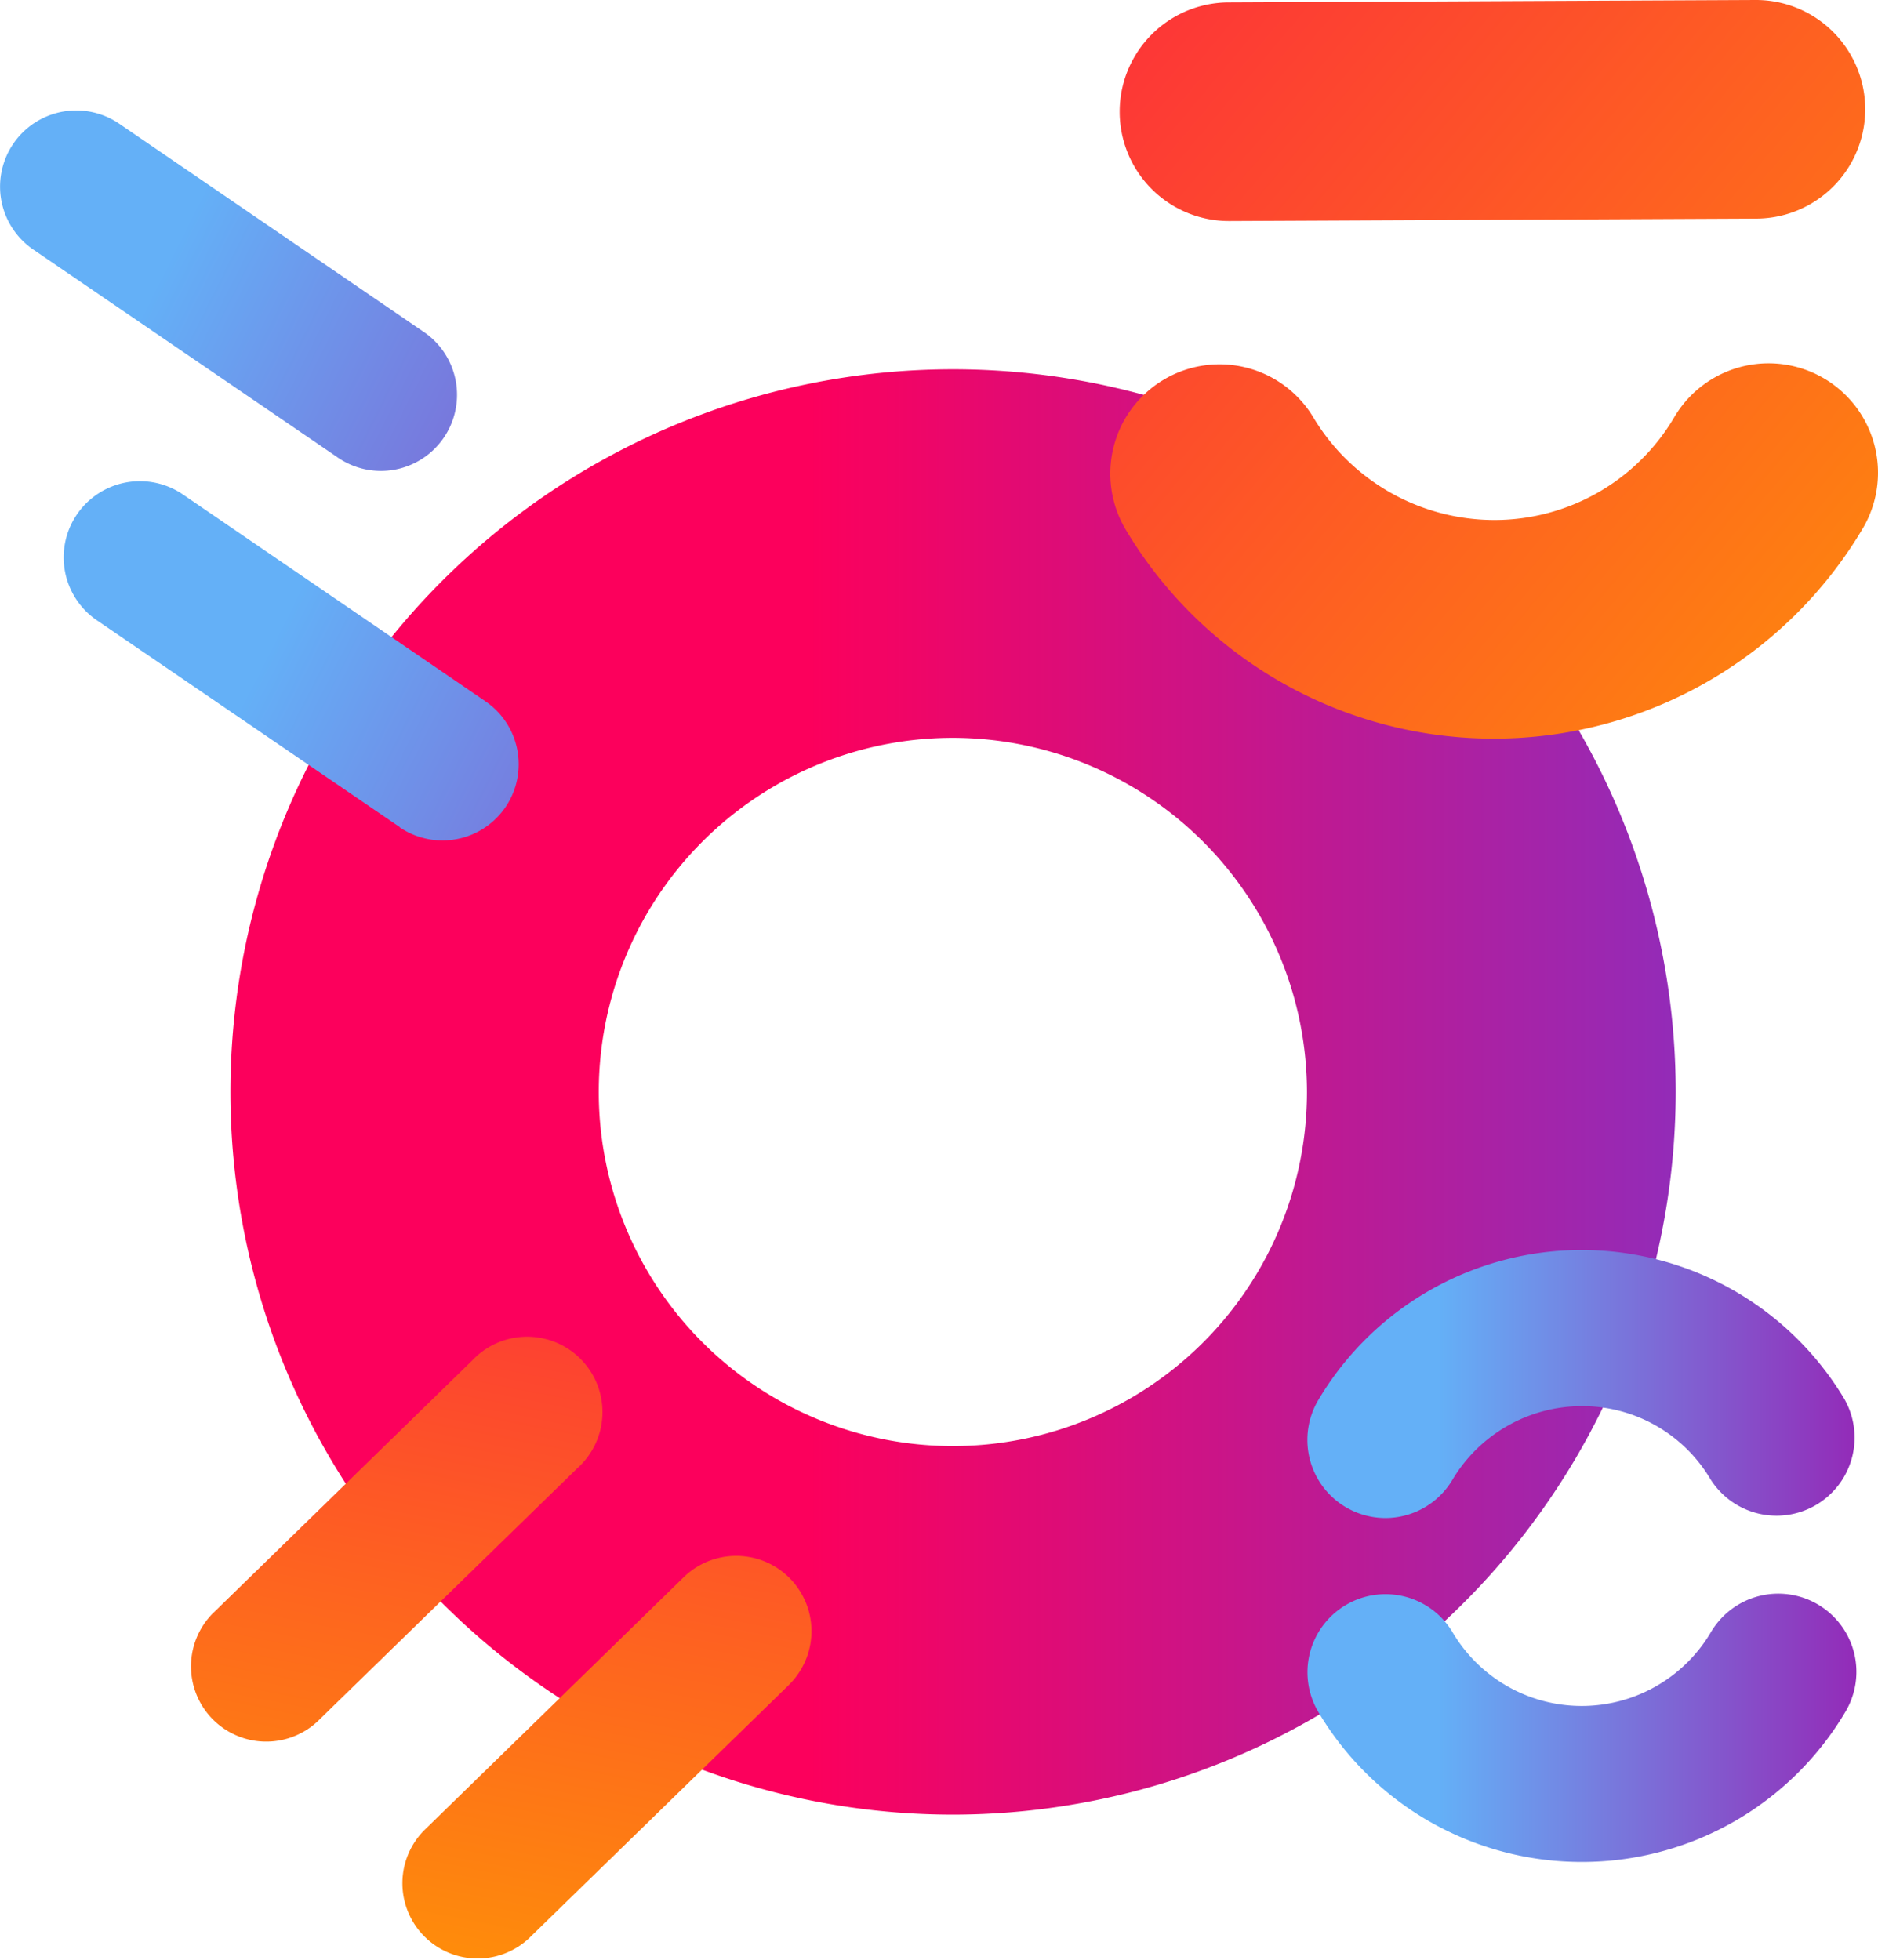
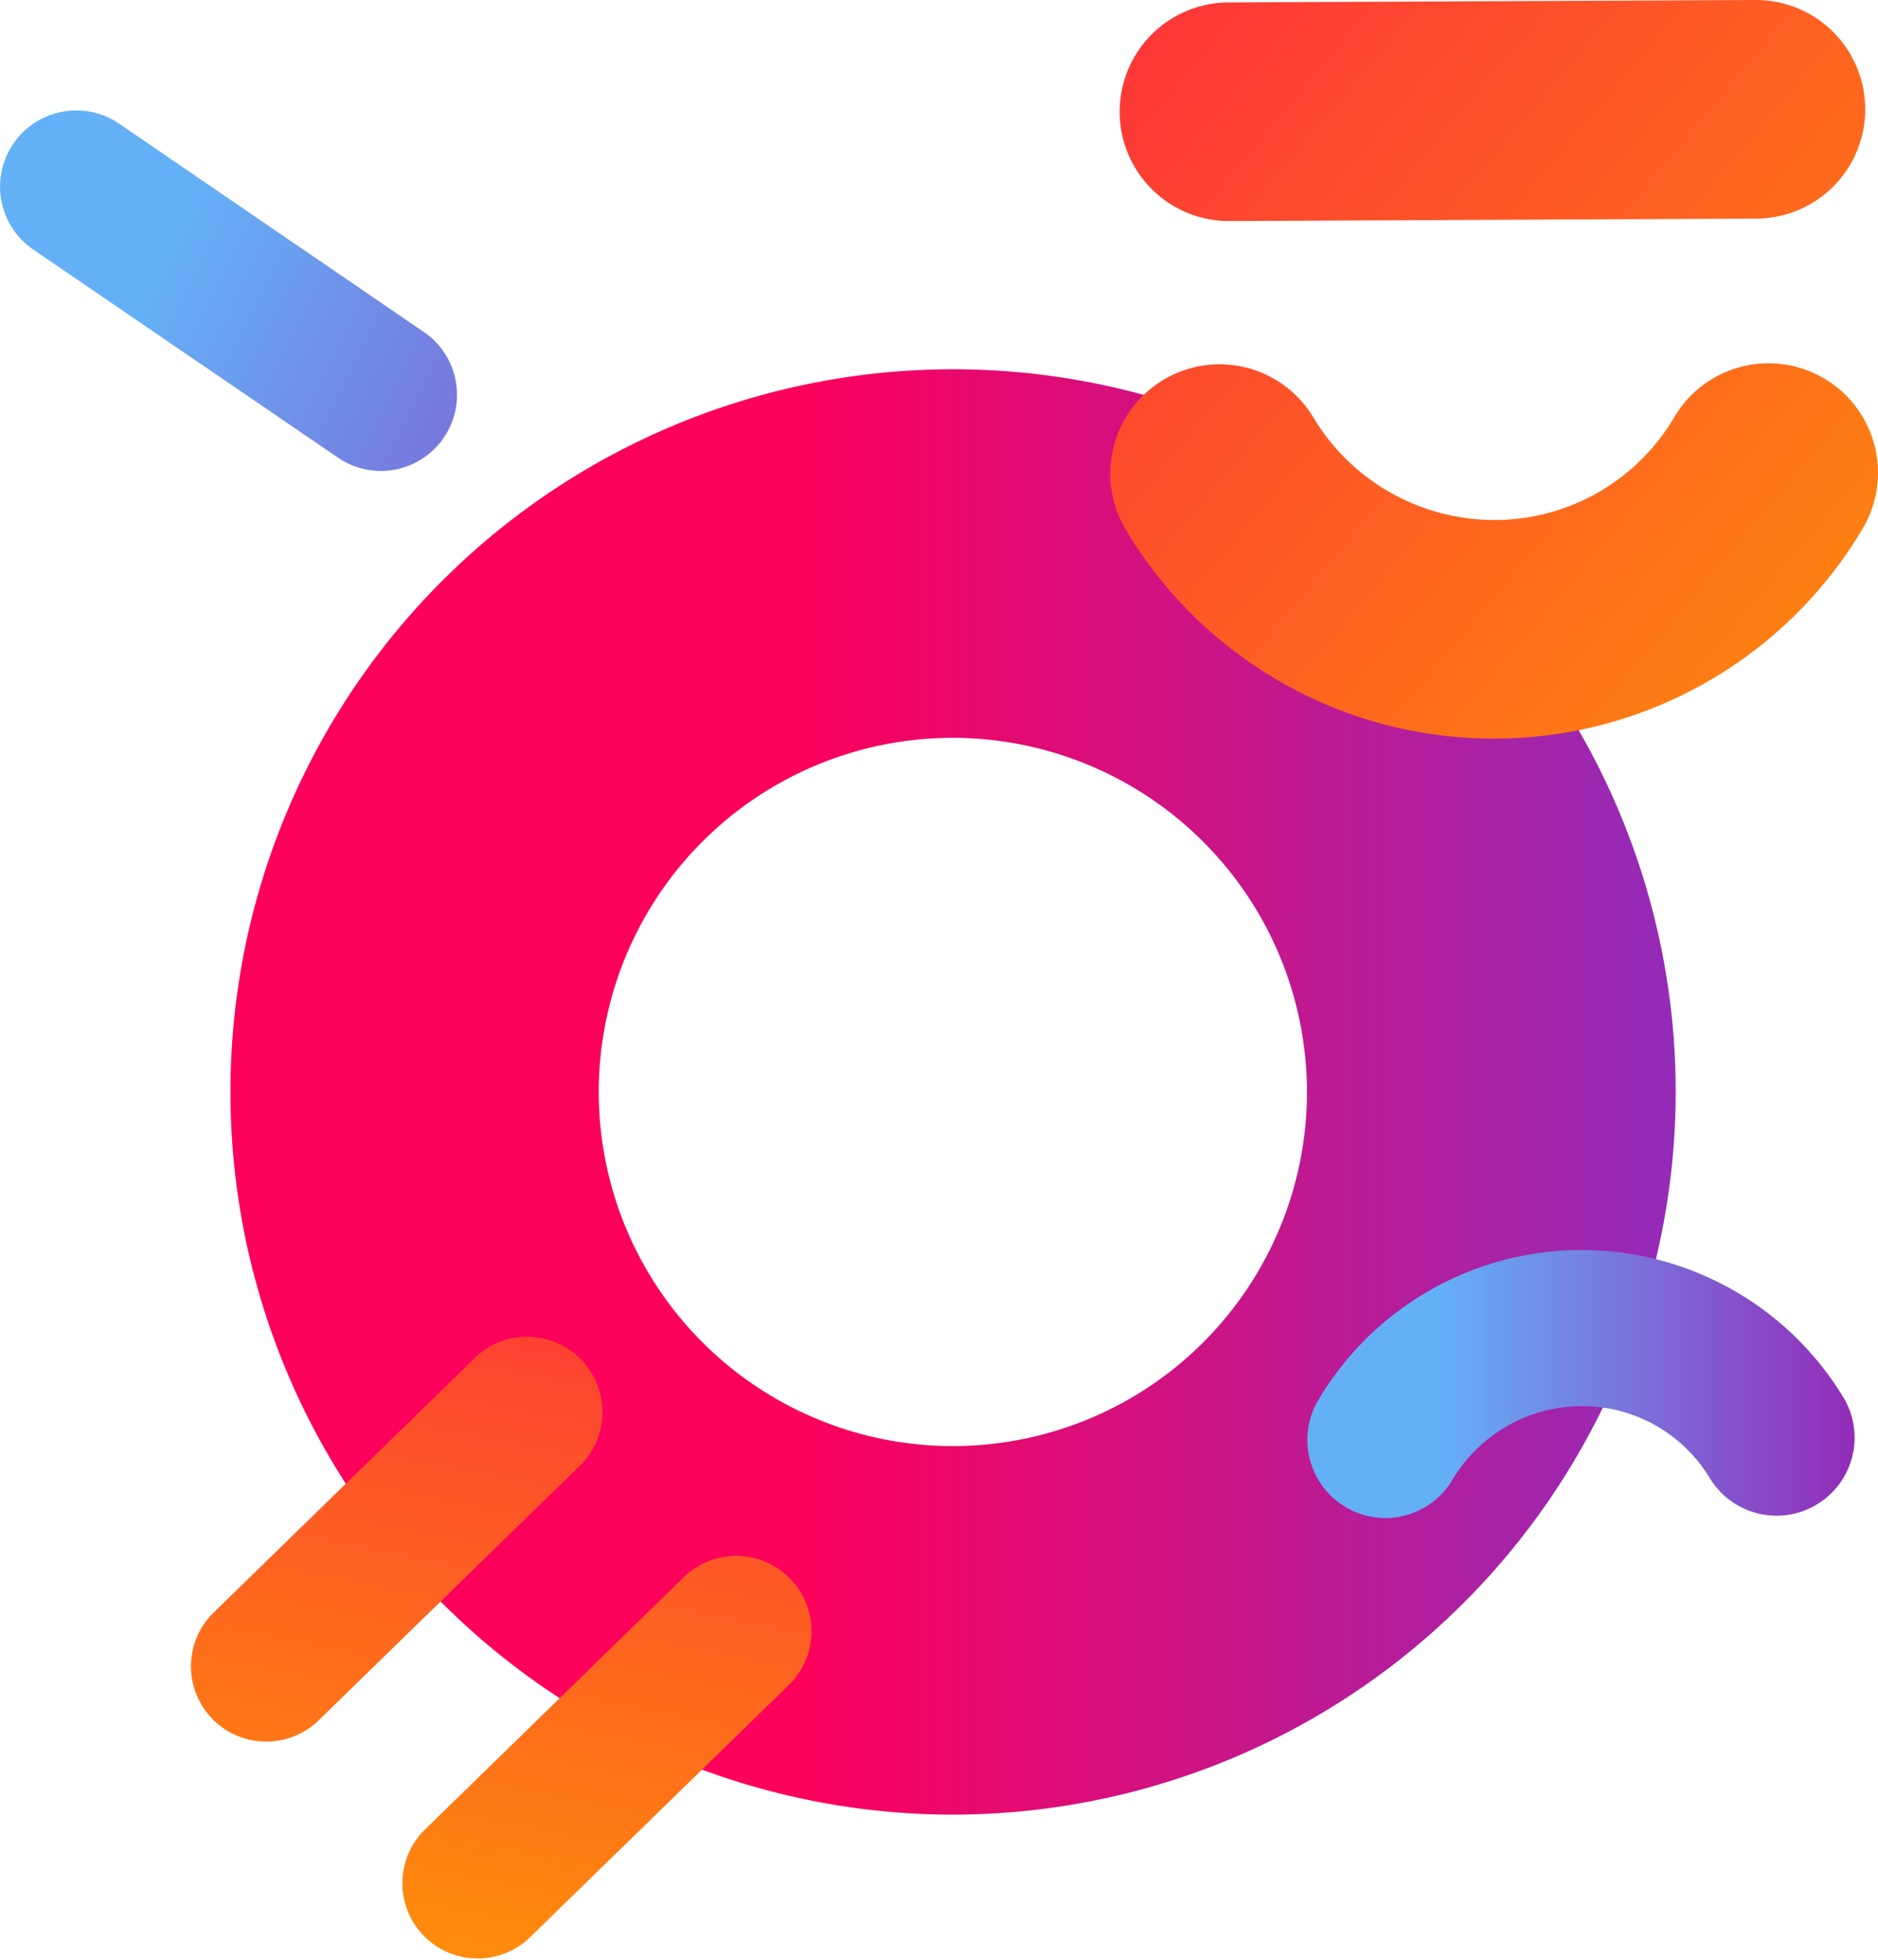
<svg xmlns="http://www.w3.org/2000/svg" xmlns:xlink="http://www.w3.org/1999/xlink" viewBox="0 0 261.52 272.9">
  <defs>
    <linearGradient id="Безымянный_градиент_16" x1="32.1" y1="152.05" x2="233.35" y2="152.05" gradientUnits="userSpaceOnUse">
      <stop offset="0.4" stop-color="#fc005c" />
      <stop offset="1" stop-color="#932bb8" />
    </linearGradient>
    <linearGradient id="Безымянный_градиент_17" x1="323.02" y1="70.34" x2="-2.59" y2="-205.49" gradientTransform="translate(-11.9 33.51) rotate(-0.27)" gradientUnits="userSpaceOnUse">
      <stop offset="0" stop-color="#ffa100" />
      <stop offset="0.6" stop-color="#fc094e" />
    </linearGradient>
    <linearGradient id="Безымянный_градиент_17-2" x1="297.32" y1="100.68" x2="-28.3" y2="-175.15" xlink:href="#Безымянный_градиент_17" />
    <linearGradient id="Безымянный_градиент_51" x1="-61.39" y1="4756.85" x2="80" y2="4738.6" gradientTransform="matrix(0.83, 0.56, -0.56, 0.83, 2703.41, -3884.63)" gradientUnits="userSpaceOnUse">
      <stop offset="0.24" stop-color="#64b0f7" />
      <stop offset="1" stop-color="#932bb8" />
    </linearGradient>
    <linearGradient id="Безымянный_градиент_51-2" x1="-19.55" y1="4793.79" x2="121.84" y2="4775.54" xlink:href="#Безымянный_градиент_51" />
    <linearGradient id="Безымянный_градиент_51-3" x1="182.04" y1="240.6" x2="258.47" y2="240.6" gradientTransform="matrix(1, 0, 0, 1, 0, 0)" xlink:href="#Безымянный_градиент_51" />
    <linearGradient id="Безымянный_градиент_51-4" x1="182.04" y1="192.7" x2="258.37" y2="192.7" gradientTransform="matrix(1, 0, 0, 1, 0, 0)" xlink:href="#Безымянный_градиент_51" />
    <linearGradient id="Безымянный_градиент_17-3" x1="7928.06" y1="-1300.3" x2="8172.02" y2="-1468.94" gradientTransform="translate(-4729.98 6757.83) rotate(-44.27)" xlink:href="#Безымянный_градиент_17" />
    <linearGradient id="Безымянный_градиент_17-4" x1="7947.79" y1="-1271.76" x2="8191.75" y2="-1440.39" gradientTransform="translate(-4729.98 6757.83) rotate(-44.27)" xlink:href="#Безымянный_градиент_17" />
  </defs>
  <g id="Layer_2" data-name="Layer 2">
    <g id="Слой_1" data-name="Слой 1">
      <path d="M132.73,252.68A100.63,100.63,0,1,1,233.35,152.05,100.74,100.74,0,0,1,132.73,252.68Zm0-149.94A49.31,49.31,0,1,0,182,152.05,49.37,49.37,0,0,0,132.73,102.74Z" style="fill:url(#Безымянный_градиент_16)" />
      <path d="M244.59,30.44l-73.38.34A15.22,15.22,0,0,1,171.07.34L244.45,0a15.22,15.22,0,1,1,.14,30.44Z" style="fill:url(#Безымянный_градиент_17)" />
-       <path d="M208.31,102.85a59.64,59.64,0,0,1-51.54-29.09A15.22,15.22,0,0,1,182.9,58.14a29.4,29.4,0,0,0,25.27,14.27,29.06,29.06,0,0,0,25-14.35A15.22,15.22,0,0,1,259.39,73.6a59.68,59.68,0,0,1-51.08,29.25Z" style="fill:url(#Безымянный_градиент_17-2)" />
+       <path d="M208.31,102.85a59.64,59.64,0,0,1-51.54-29.09A15.22,15.22,0,0,1,182.9,58.14a29.4,29.4,0,0,0,25.27,14.27,29.06,29.06,0,0,0,25-14.35A15.22,15.22,0,0,1,259.39,73.6a59.68,59.68,0,0,1-51.08,29.25" style="fill:url(#Безымянный_градиент_17-2)" />
      <path d="M46.81,63.55,4.62,34.74a10.6,10.6,0,0,1,12-17.5L58.76,46.05a10.6,10.6,0,1,1-11.95,17.5Z" style="fill:url(#Безымянный_градиент_51)" />
-       <path d="M55.67,115.17,13.48,86.37a10.6,10.6,0,0,1,12-17.51L67.62,97.67a10.6,10.6,0,1,1-12,17.5Z" style="fill:url(#Безымянный_градиент_51-2)" />
-       <path d="M220.25,259.27a42.61,42.61,0,0,1-36.7-20.94,10.87,10.87,0,0,1,18.71-11.07,20.89,20.89,0,0,0,36,0A10.87,10.87,0,1,1,257,238.33a42.61,42.61,0,0,1-36.7,20.94Z" style="fill:url(#Безымянный_градиент_51-3)" />
      <path d="M192.9,211.38A10.88,10.88,0,0,1,183.55,195a42.63,42.63,0,0,1,73.27-.22,10.87,10.87,0,0,1-18.64,11.18,20.75,20.75,0,0,0-17.93-10.16,21,21,0,0,0-18,10.27A10.87,10.87,0,0,1,192.9,211.38Z" style="fill:url(#Безымянный_градиент_51-4)" />
      <path d="M80.4,204.44,44.2,239.72a10.48,10.48,0,0,1-14.63-15l36.19-35.28a10.49,10.49,0,1,1,14.64,15Z" style="fill:url(#Безымянный_градиент_17-3)" />
      <path d="M109.84,234.64l-36.2,35.28a10.48,10.48,0,0,1-14.63-15L95.2,219.63a10.48,10.48,0,1,1,14.64,15Z" style="fill:url(#Безымянный_градиент_17-4)" />
    </g>
  </g>
</svg>